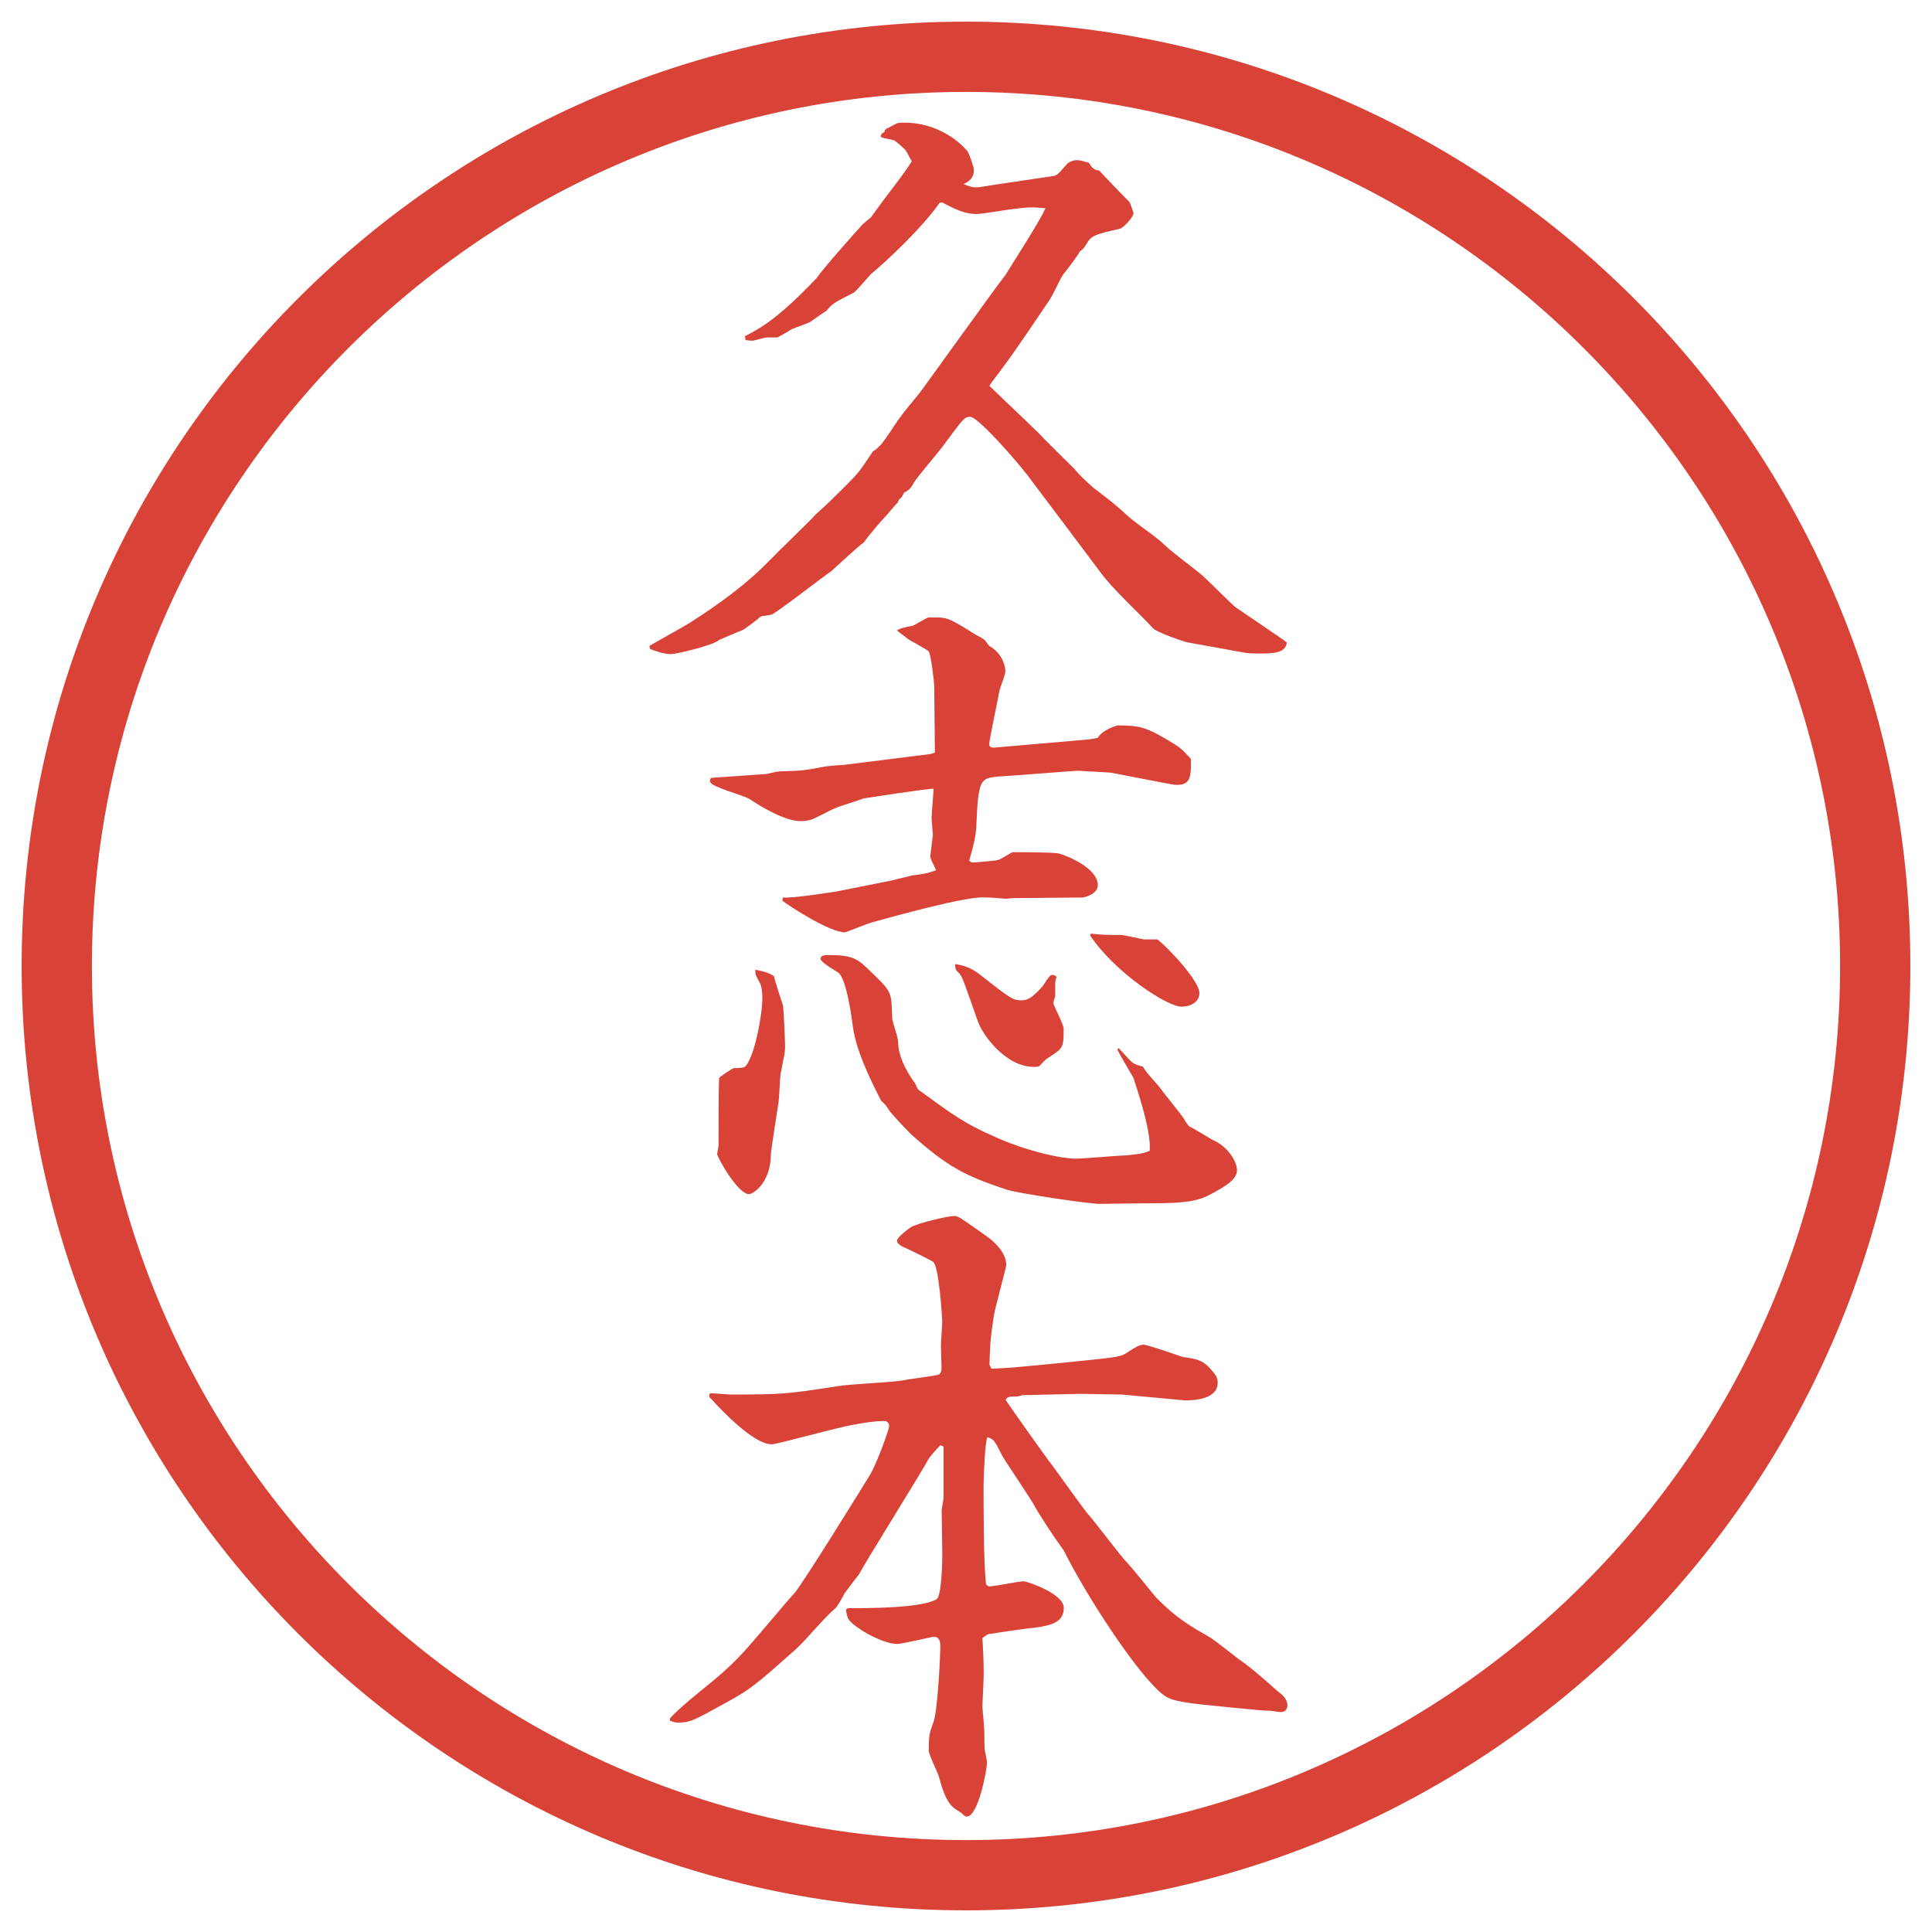
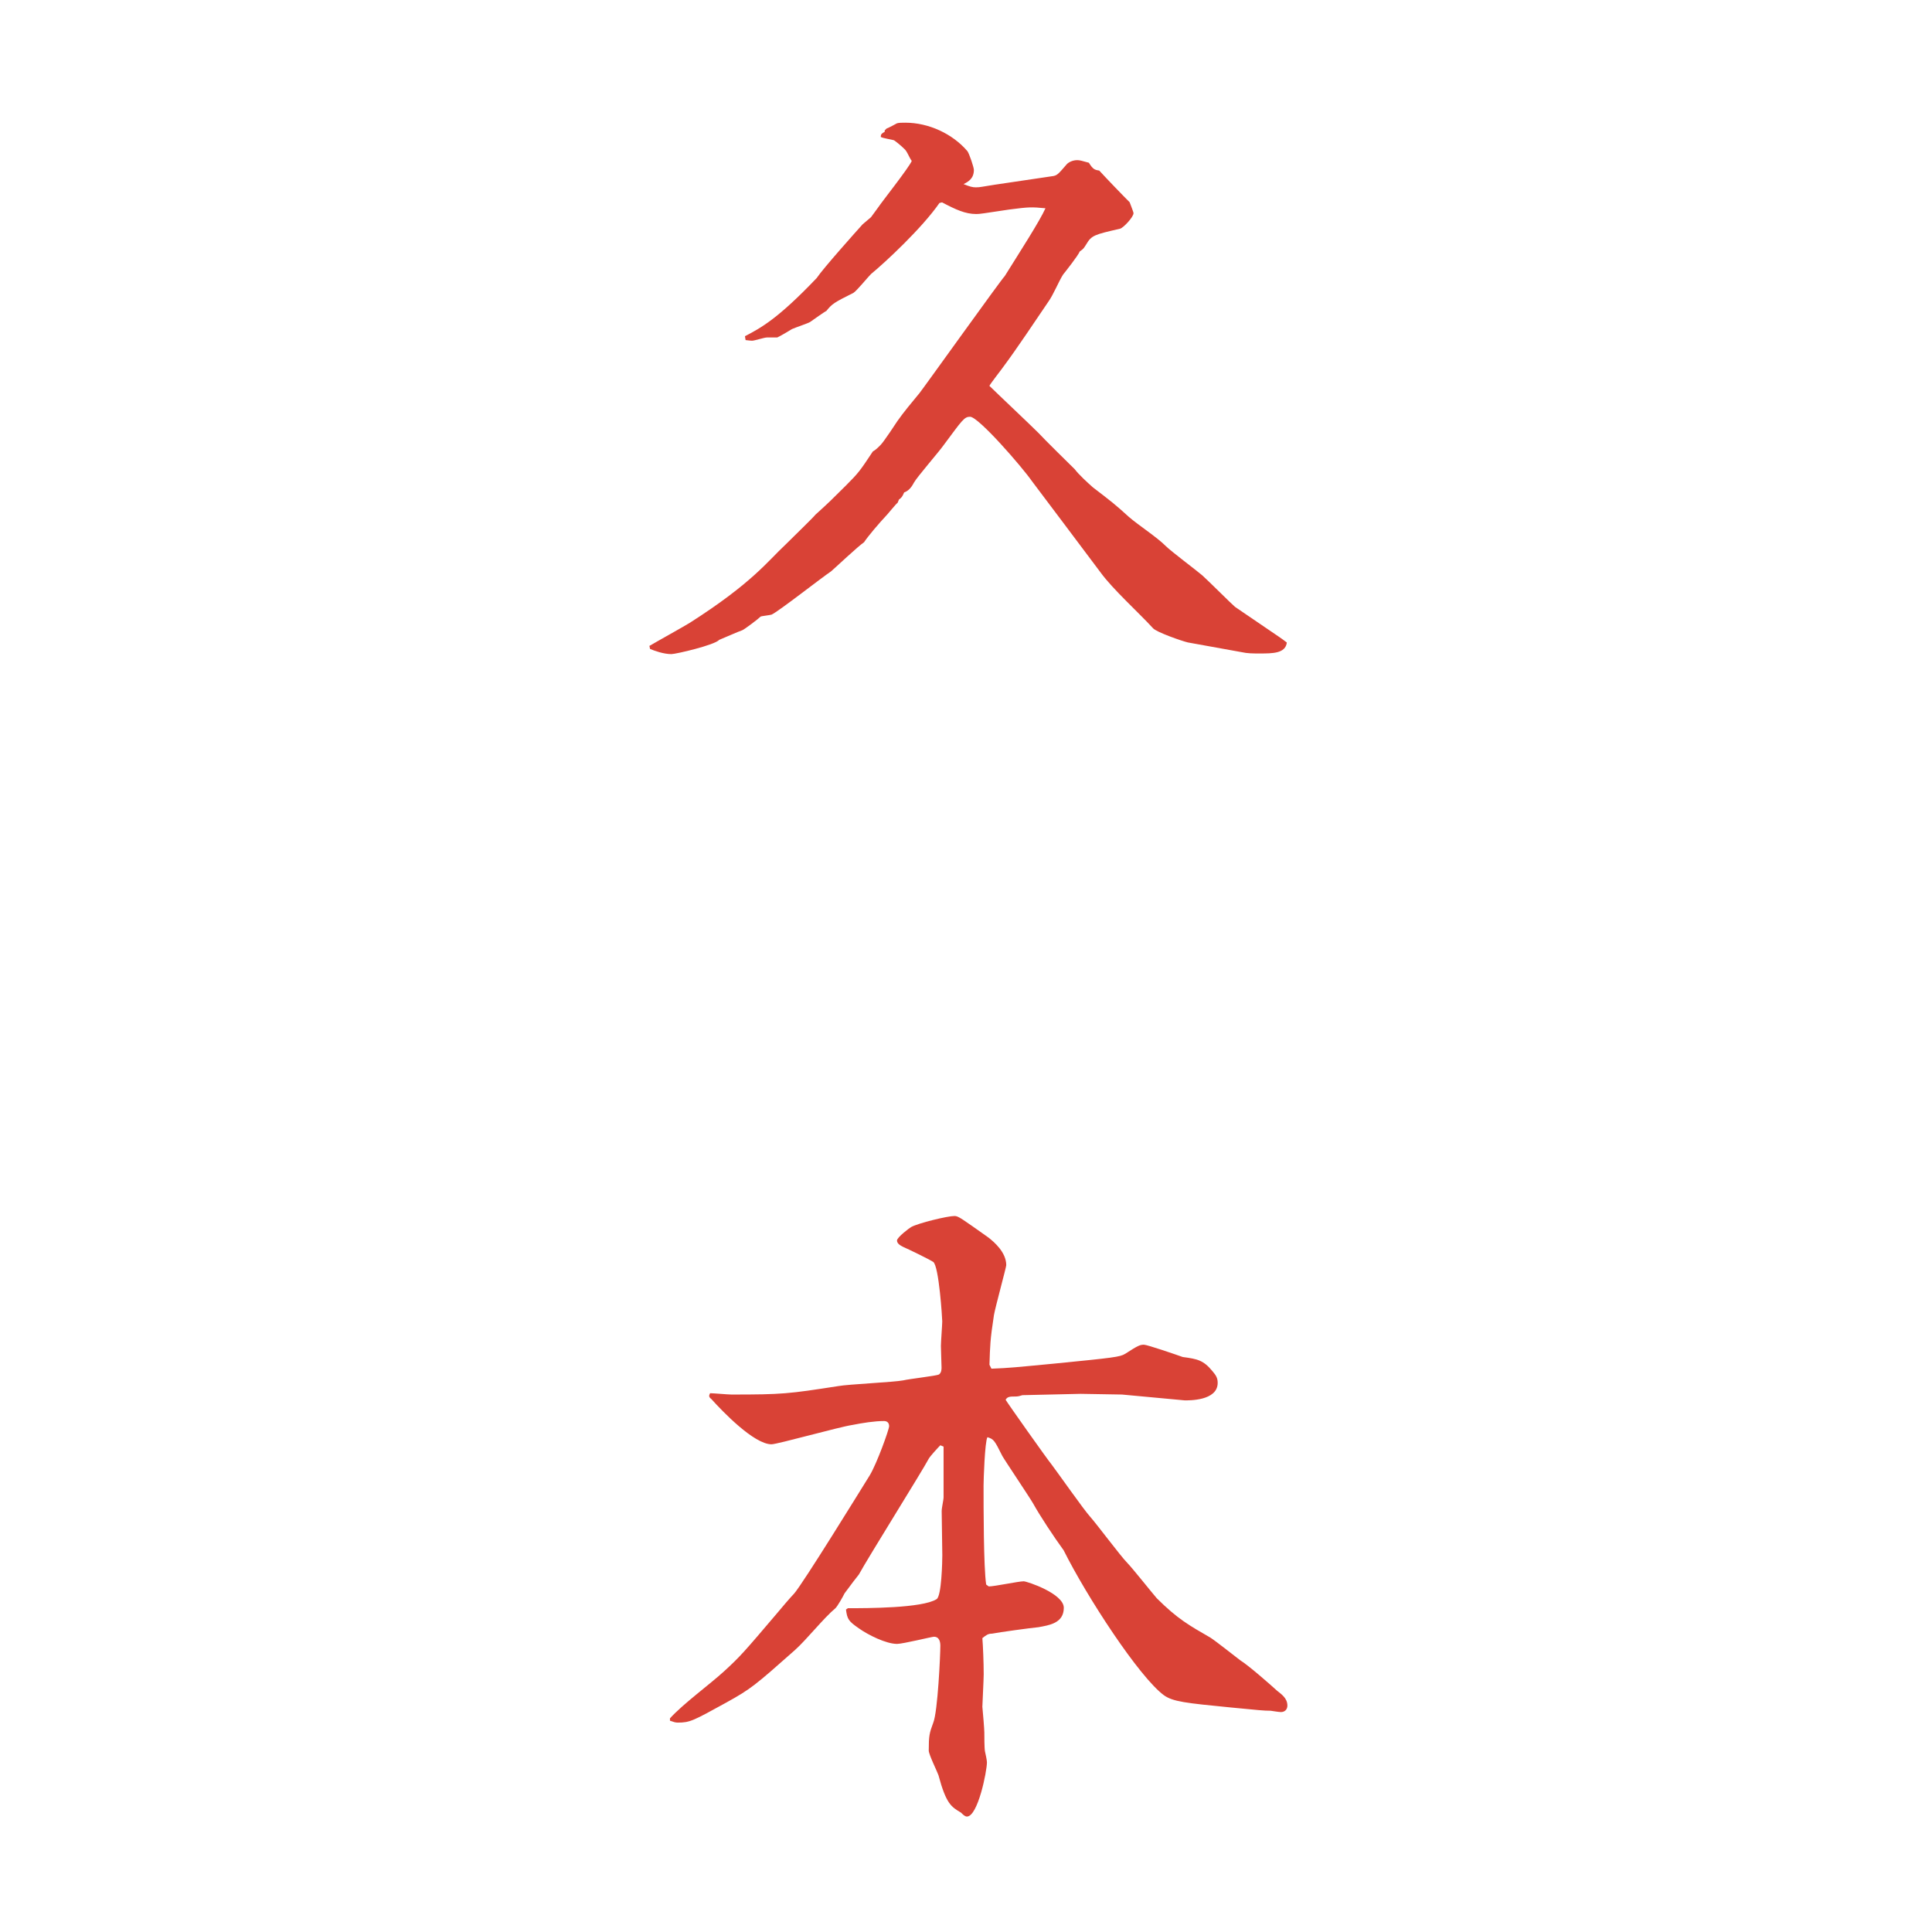
<svg xmlns="http://www.w3.org/2000/svg" version="1.1" viewBox="0 0 27.496 27.496">
  <g>
    <g id="_レイヤー_1" data-name="レイヤー_1">
      <g id="_楕円形_1" data-name="楕円形_1">
-         <path d="M13.748,1.308c6.859,0,12.44,5.581,12.44,12.44s-5.581,12.44-12.44,12.44S1.308,20.607,1.308,13.748,6.889,1.308,13.748,1.308M13.748.308C6.325.308.308,6.325.308,13.748s6.017,13.44,13.44,13.44,13.44-6.017,13.44-13.44S21.171.308,13.748.308h0Z" fill="#d94236" />
-       </g>
+         </g>
      <g>
        <path d="M9.24,9.194c.092-.055.506-.285.58-.332.892-.57,1.104-.874,1.361-1.113.12-.12.387-.377.423-.423.203-.184.23-.212.433-.414.184-.184.203-.212.386-.488.037-.019.064-.046.11-.092.046-.046.221-.312.239-.34.083-.12.221-.285.313-.396.046-.055,1.178-1.638,1.214-1.666.23-.368.497-.782.58-.966-.202-.019-.23-.019-.516.018-.368.055-.414.064-.469.064-.156,0-.294-.064-.487-.166l-.037.009c-.249.359-.773.846-.975,1.012-.046.046-.203.239-.249.267-.276.138-.304.156-.386.258-.009,0-.193.129-.23.156-.028.019-.221.083-.258.101-.028.019-.184.11-.211.12h-.147c-.037,0-.175.046-.211.046-.028,0-.083-.009-.092-.009l-.009-.055c.23-.12.469-.249,1.021-.828.092-.138.57-.672.653-.764l.12-.102.101-.138c.055-.083.442-.571.479-.663-.037-.046-.064-.138-.11-.175-.046-.046-.138-.12-.147-.12-.027-.009-.156-.028-.184-.046,0-.037.009-.046.056-.074v-.019l.027-.027c.028-.009.129-.064.147-.074.027-.009.073-.009.12-.009.331,0,.671.157.883.405.027.037.092.23.092.267,0,.12-.074.166-.147.202.092.037.129.046.175.046.064,0,.083-.009.267-.037l.81-.12c.082-.009.091-.027.22-.175.027-.027.083-.055.146-.055.037,0,.064.009.166.037.056.092.083.102.147.111.11.12.34.359.433.451.009.027.055.138.055.156,0,.055-.147.212-.193.221-.358.083-.404.092-.479.221-.036.055-.036.064-.092.101-.027.064-.202.285-.239.331-.064.102-.137.286-.21.387-.175.258-.451.672-.636.92-.018.028-.184.239-.202.276.102.101.599.57.699.671.056.064.505.506.515.515.055.074.184.193.258.258.275.211.312.239.515.423.139.12.396.285.524.414.074.074.442.35.516.414s.423.414.469.451l.636.433c.036.027.055.037.101.074-.019.156-.202.156-.387.156-.092,0-.175,0-.257-.019l-.764-.138c-.083-.019-.451-.147-.497-.203-.202-.221-.57-.552-.745-.792-.156-.211-.948-1.26-.975-1.297-.147-.211-.764-.92-.883-.92-.083,0-.11.046-.377.405-.064.092-.377.451-.423.534q-.056.11-.138.138c-.028.064-.037.074-.074.101l-.019.046c-.027.019-.128.147-.147.166-.12.128-.276.312-.331.396-.083.055-.405.359-.469.414-.138.092-.746.57-.847.616-.028.009-.138.019-.156.028-.037.037-.221.175-.258.193-.055.018-.285.12-.331.138-.064.074-.617.203-.681.203-.11,0-.239-.046-.304-.074l-.009-.046Z" fill="#d94236" />
-         <path d="M10.132,11.07l.782-.055c.028-.009.156-.037.184-.037.304-.009.331-.009.616-.064.037-.009.249-.028.294-.028l1.242-.156.055-.019-.009-.948c0-.037-.046-.469-.083-.497-.046-.037-.258-.147-.294-.175-.11-.083-.12-.092-.156-.12.055-.028.073-.037.221-.064.037-.009.193-.111.23-.12h.074c.193,0,.211.009.515.193.027.028.184.102.211.129.009.009.055.074.064.083.138.074.23.23.23.368,0,.046-.074.221-.083.267-.019.11-.147.708-.147.764,0,.046.046.055.102.046l1.067-.092c.239-.019.321-.028.377-.046.073-.12.276-.175.285-.175.276,0,.396.018.699.202.185.11.202.12.341.276,0,.221.009.368-.193.368-.056,0-.073-.009-.185-.027l-.764-.147s-.441-.027-.469-.027c-.037,0-1.085.083-1.14.083-.249.028-.276.037-.304.727-.009.12-.037.258-.101.469.028.027.046.027.064.027s.331-.027.35-.037c.037-.009.193-.11.202-.11.12,0,.58,0,.663.019.129.037.552.211.552.451,0,.129-.193.175-.221.175l-1.002.009c-.01,0-.064.009-.083.009-.092-.009-.23-.019-.304-.019-.267-.019-1.315.276-1.619.359-.064.019-.359.138-.368.138-.221,0-.8-.377-.893-.451l.009-.046c.12.019.745-.083.754-.083l.782-.156c.046-.009.258-.064.304-.074.23-.027.249-.046.34-.073-.064-.138-.083-.166-.083-.203.009-.074.028-.23.037-.304,0-.009-.019-.211-.019-.23,0-.064.028-.368.028-.423-.064-.009-.994.138-1.003.138-.055.027-.341.11-.396.138-.055.018-.303.156-.35.166-.073.018-.128.018-.147.018-.221,0-.57-.211-.718-.312-.083-.055-.524-.166-.561-.239-.009-.009-.009-.019,0-.055l.018-.009ZM10.445,15.201c.037,0,.147,0,.166-.027.129-.147.239-.728.239-.976,0-.056-.009-.166-.037-.212-.055-.101-.064-.11-.064-.184q.175.027.267.092c.009.064.129.414.129.423.009.064.028.497.028.58s-.009.11-.064.387c-.009.055-.019.34-.028.396-.009.055-.11.708-.11.745,0,.405-.249.57-.313.57-.156,0-.451-.524-.451-.57,0-.019.019-.102.019-.12,0-.211,0-.81.009-.966.027-.027.193-.138.211-.138ZM15.92,14.916c.018.019.11.119.128.138.074.083.093.092.222.129.018.056.192.239.221.276.082.11.321.404.35.45.027.046.036.064.082.12.056.027.286.165.332.193.221.092.35.312.35.433,0,.138-.193.239-.304.303-.185.102-.295.166-.847.166-.129,0-.699.009-.81.009-.147,0-1.14-.146-1.315-.202-.617-.202-.856-.34-1.344-.772-.037-.028-.313-.322-.332-.359q-.055-.092-.11-.129c-.175-.34-.359-.727-.405-1.058-.027-.221-.101-.699-.211-.773-.193-.12-.212-.138-.249-.184,0-.046.019-.064.11-.064.359,0,.423.055.617.249.221.211.276.267.285.46,0,.027.009.184.009.211.009.046.083.258.083.313,0,.267.203.542.239.589.009.018.028.064.046.092.479.35.653.479,1.067.662.46.212.966.322,1.178.322.11,0,.607-.046.708-.046.202-.019.239-.027.341-.064.036-.285-.23-1.03-.23-1.04-.009-.019-.202-.34-.229-.404l.019-.019ZM13.942,13.867c.423.332.469.369.589.369.073,0,.138-.01.294-.185.028-.027.102-.166.139-.175h.018c.019,0,.028,0,.055.028-.009.018-.019.064-.019.083v.185c0,.009-.027.082-.027.101,0,.037.147.304.147.368,0,.276-.01.276-.22.414-.028.01-.111.102-.129.12-.028.009-.064.009-.074.009-.404,0-.736-.46-.8-.653-.221-.625-.221-.644-.285-.699-.028-.027-.037-.055-.037-.11.119.009.267.074.35.147ZM15.523,13.287c.175.019.203.019.424.019.055,0,.304.064.35.064h.175c.147.11.598.589.598.764,0,.129-.129.193-.258.193-.192,0-.929-.469-1.297-1.012l.009-.028Z" fill="#d94236" />
        <path d="M9.534,24.456c.193-.212.562-.479.773-.672.23-.211.285-.275.755-.828.037-.046.202-.239.239-.275.129-.147.957-1.491,1.077-1.684.101-.166.276-.653.276-.7,0-.046-.027-.073-.073-.073-.138,0-.304.027-.451.056-.184.027-1.067.275-1.15.275-.249,0-.699-.469-.856-.644-.037-.028-.037-.046-.018-.083.046,0,.257.019.304.019.727,0,.81-.01,1.518-.12.147-.027.791-.055.929-.082.074-.019.469-.064.506-.083.037-.028.037-.074.037-.102s-.009-.258-.009-.304c0-.055.019-.304.019-.35,0-.037-.046-.791-.129-.847-.074-.046-.359-.184-.423-.211-.037-.019-.092-.046-.092-.093,0-.046.184-.184.202-.192.101-.056.515-.157.617-.157.055,0,.101.037.479.304.083.064.257.212.257.396,0,.028-.156.599-.175.709-.055.358-.055.433-.064.708l.028.056c.267-.01.332-.019.901-.073.837-.083.929-.093,1.003-.139.184-.119.211-.129.267-.129.046,0,.451.139.552.175.212.028.295.046.424.203.046.055.073.092.073.165,0,.258-.414.249-.469.249l-.893-.083-.589-.01-.828.019c-.028.01-.064.019-.093.019-.082,0-.119,0-.146.046.019.037.598.855.653.92.091.12.459.645.551.746.083.092.441.57.524.652.073.074.358.433.423.507.295.294.46.386.764.561.074.047.387.295.424.322.119.074.423.341.524.433.055.046.147.102.147.212,0,.055-.037.092-.093.092-.027,0-.146-.019-.146-.019-.102,0-.175-.009-.562-.046-.653-.064-.828-.083-.957-.175-.35-.258-1.095-1.398-1.426-2.062-.147-.202-.34-.496-.432-.662-.046-.083-.405-.616-.441-.681-.111-.221-.12-.239-.212-.267-.037.064-.055.606-.055.689,0,.304,0,1.159.037,1.408l.037.027c.083,0,.423-.073.497-.073.047,0,.571.175.571.377,0,.221-.211.248-.359.276-.101.009-.57.073-.662.092-.055,0-.083.019-.138.064.009.11.019.34.019.515,0,.074-.019.433-.019.461.009.092.028.321.028.367,0,.047,0,.222.009.268.009.036.028.129.028.156,0,.129-.129.772-.285.772-.028,0-.055-.027-.083-.055-.138-.083-.211-.12-.322-.534-.019-.055-.138-.294-.138-.35,0-.211.009-.248.064-.396.064-.156.101-.966.101-1.095,0-.046-.009-.129-.092-.129-.028,0-.442.102-.524.102-.157,0-.414-.129-.543-.221-.147-.102-.166-.129-.184-.268l.027-.019c.267,0,1.058,0,1.261-.128.074-.037.083-.553.083-.626,0-.064-.009-.57-.009-.626,0-.055.027-.156.027-.202v-.718l-.046-.019c-.027.027-.147.156-.166.193-.092.175-.847,1.38-.994,1.647-.037.046-.101.128-.203.267-.027.055-.101.184-.129.211-.175.147-.405.442-.58.599-.561.497-.625.552-.975.745-.469.258-.515.285-.69.285-.037,0-.056-.009-.111-.027v-.037Z" fill="#d94236" />
      </g>
    </g>
  </g>
</svg>